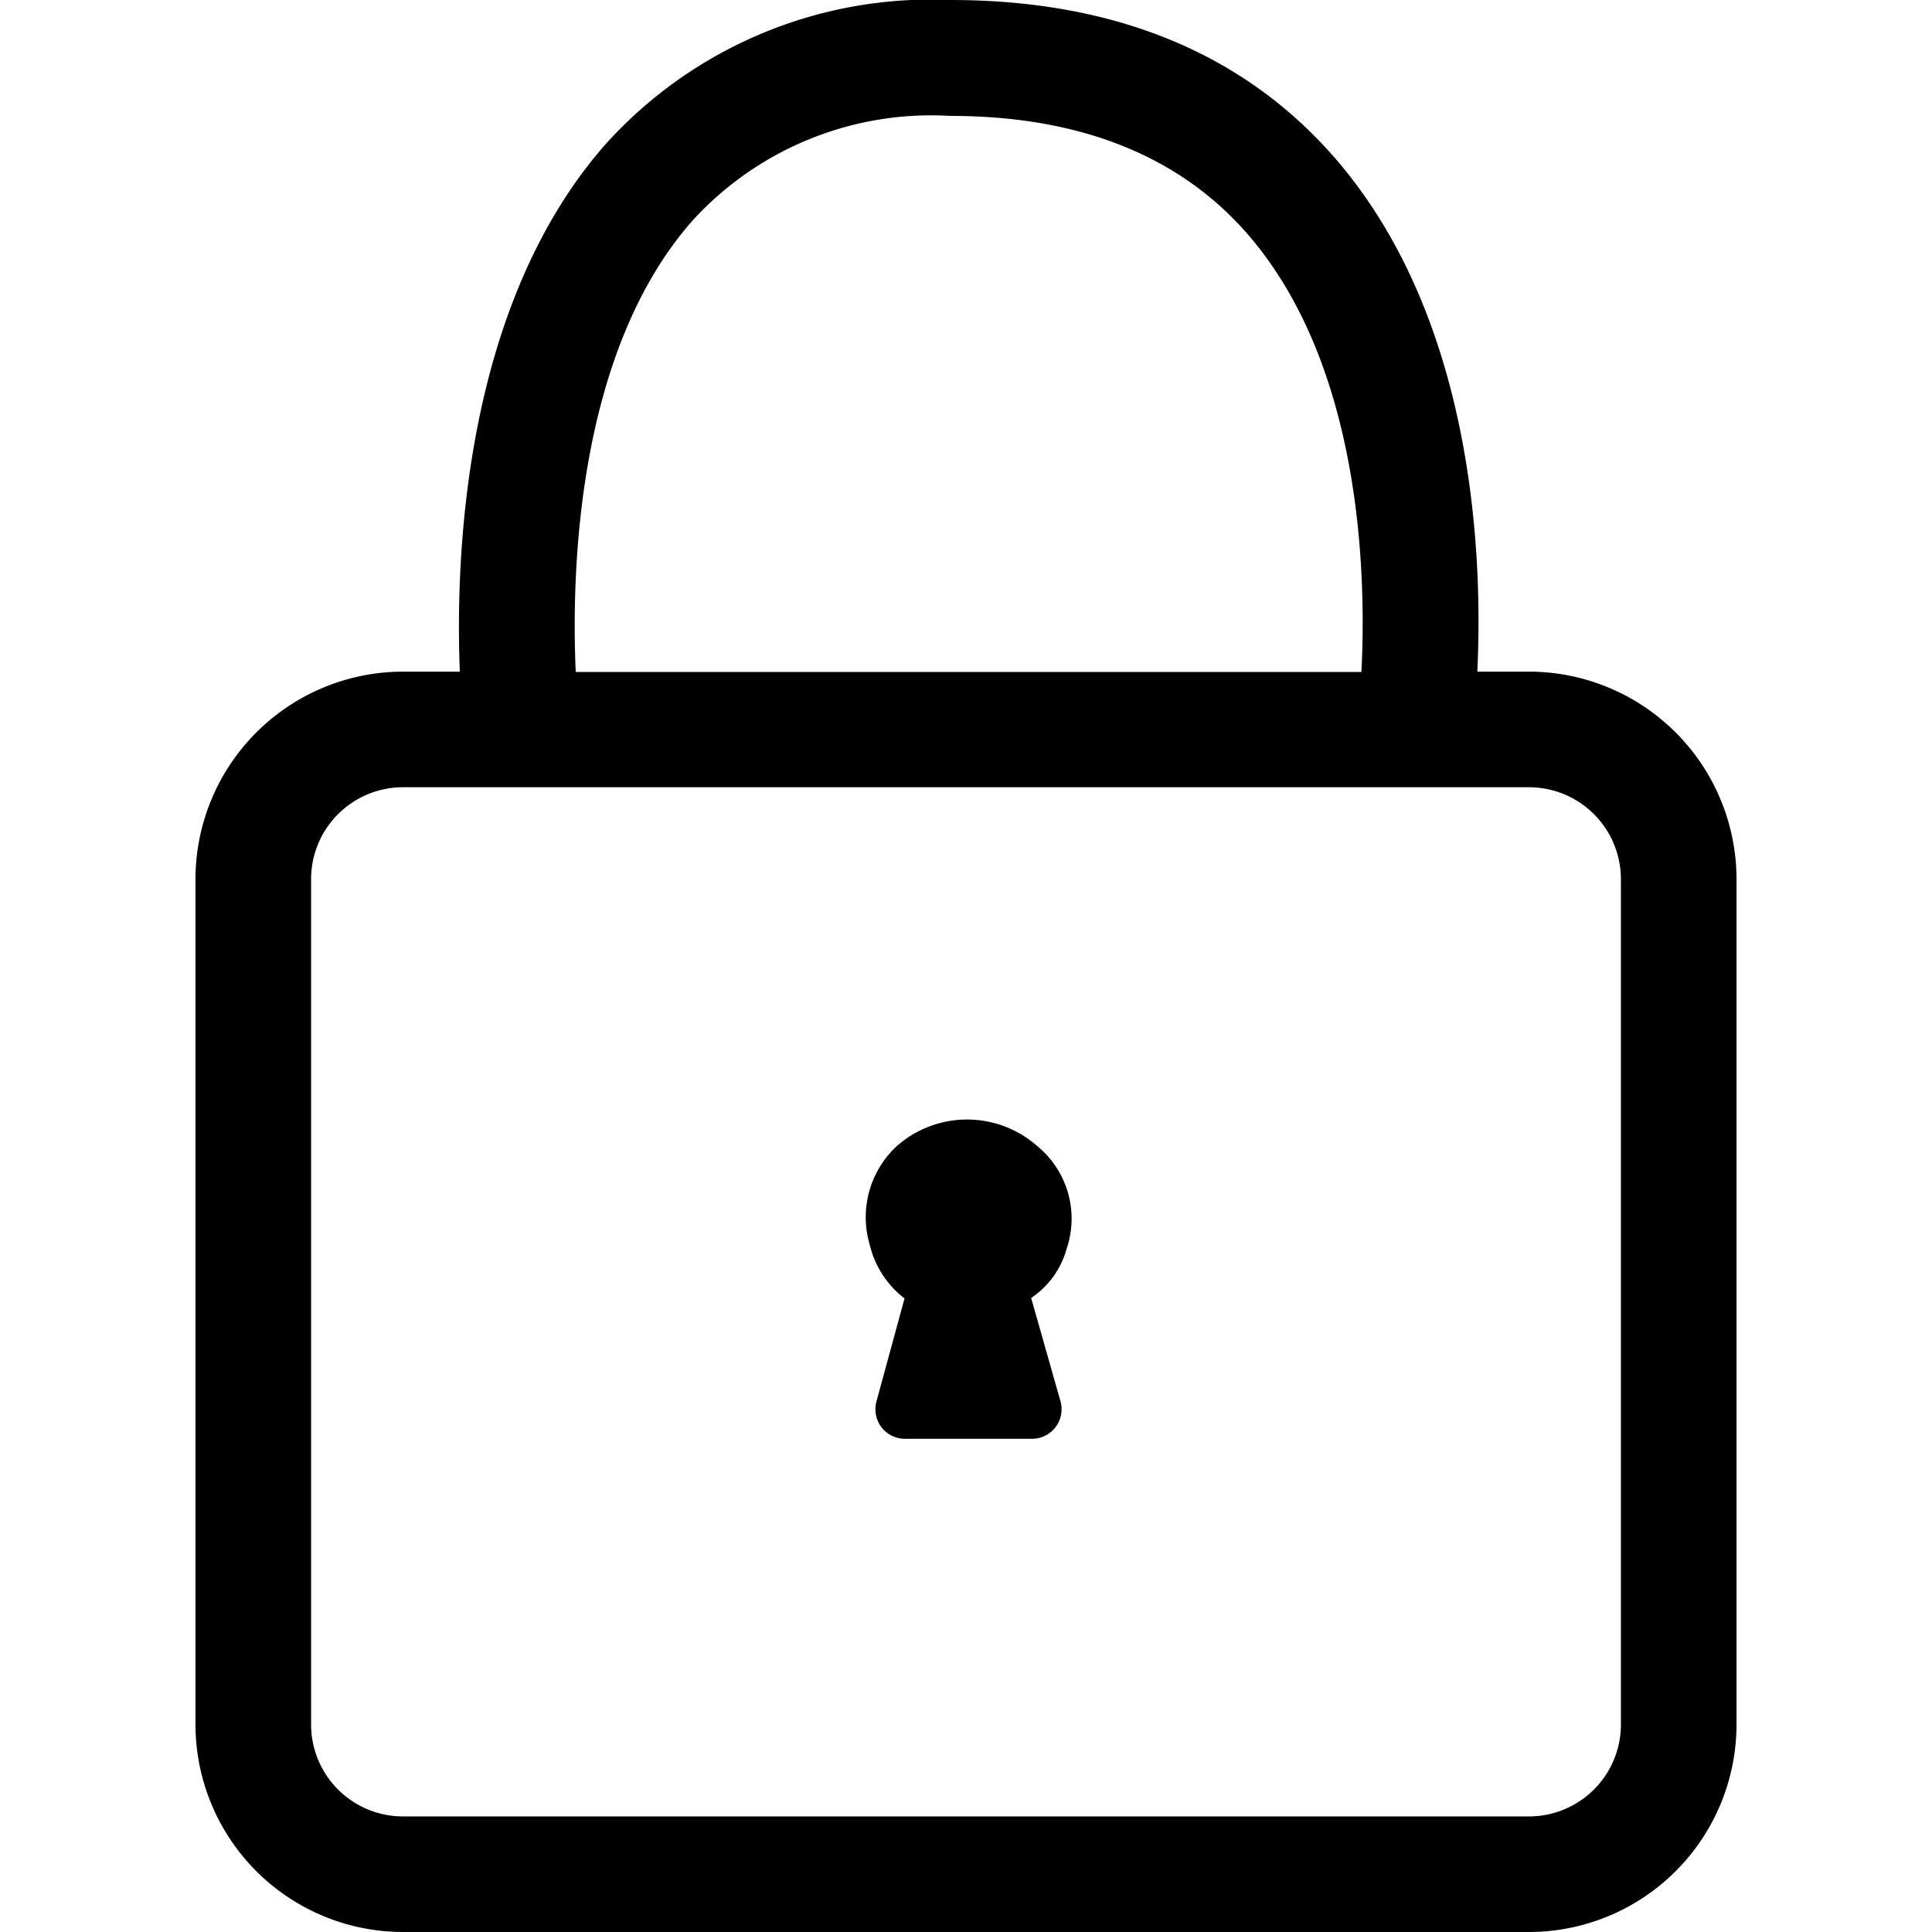
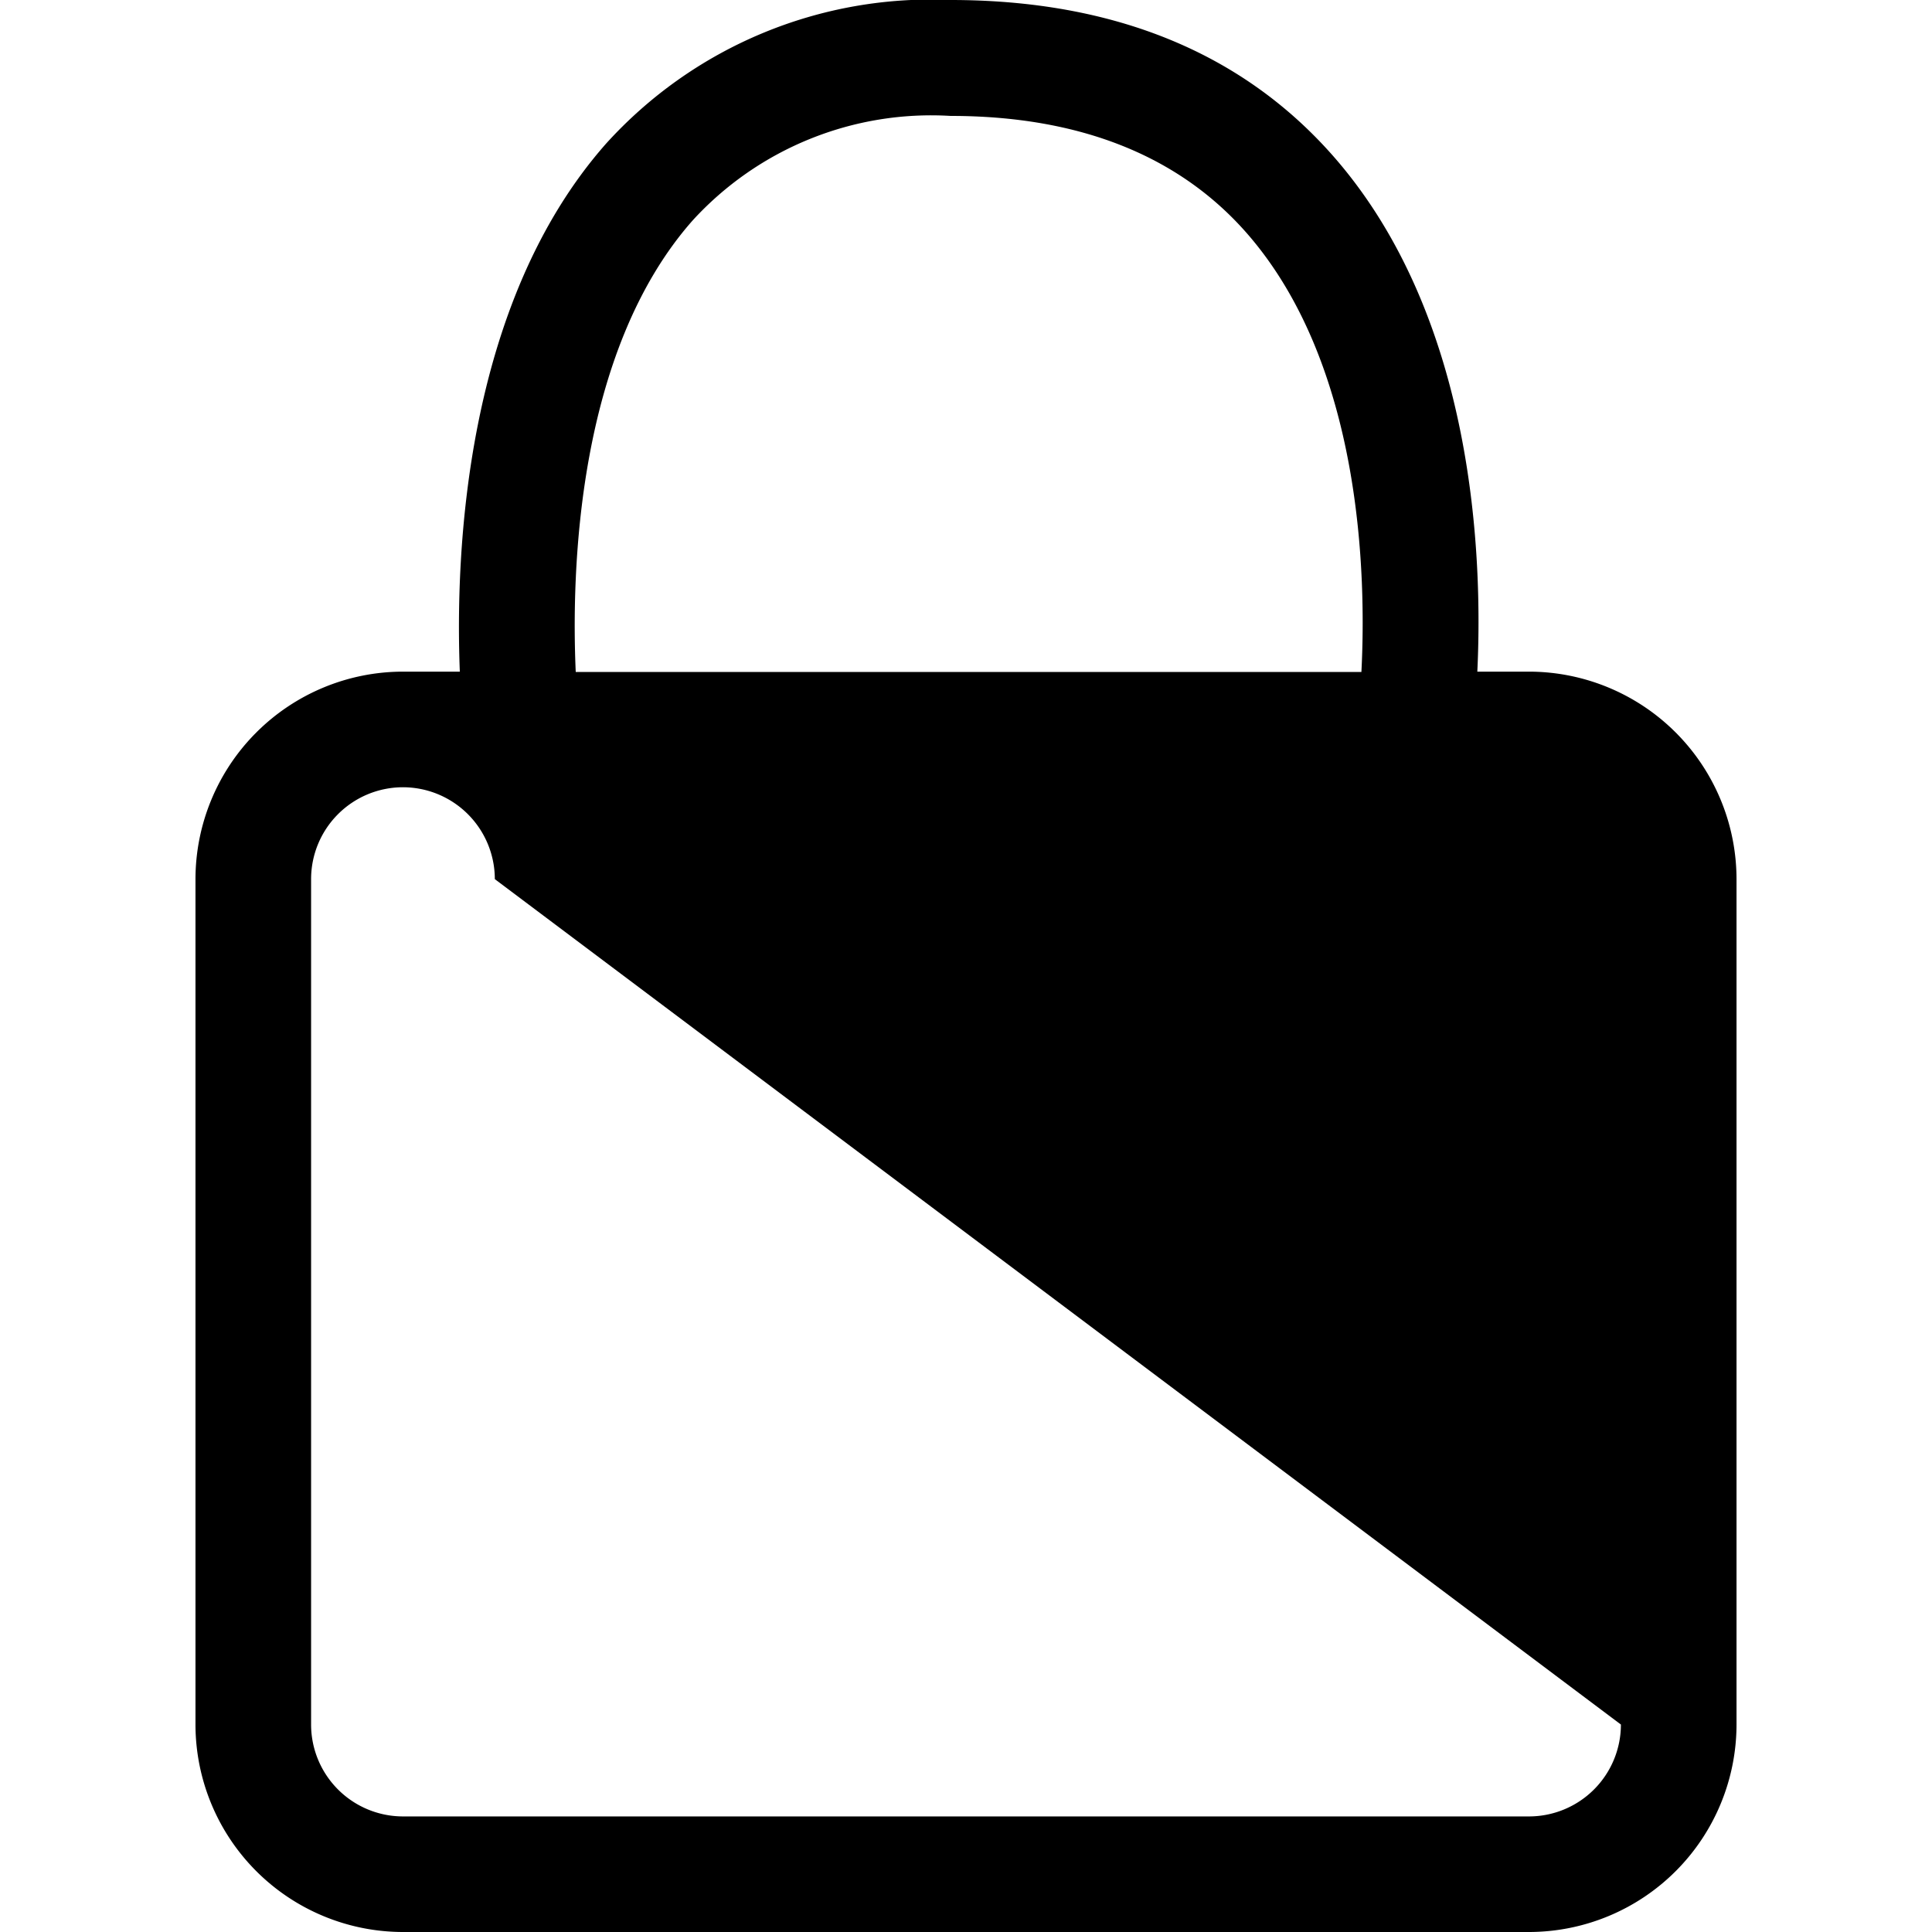
<svg xmlns="http://www.w3.org/2000/svg" viewBox="0 0 50 50">
-   <path d="M39.571 17.382h-1.338c.141-2.965-.068-9.128-3.687-13.294C32.188 1.376 28.843 0 24.6 0a11.337 11.337 0 0 0-8.913 3.715c-3.671 4.156-3.906 10.626-3.787 13.667h-1.472a5.375 5.375 0 0 0-5.369 5.37v21.879A5.375 5.375 0 0 0 10.428 50h29.143a5.376 5.376 0 0 0 5.37-5.369V22.752a5.376 5.376 0 0 0-5.37-5.37zM17.93 5.7A8.365 8.365 0 0 1 24.601 3c3.333 0 5.916 1.027 7.68 3.051 2.976 3.418 3.079 8.874 2.952 11.34H14.9c-.114-2.567.017-8.286 3.03-11.691zm24.019 38.931a2.38 2.38 0 0 1-2.378 2.378H10.428a2.38 2.38 0 0 1-2.377-2.378V22.752a2.379 2.379 0 0 1 2.377-2.378h29.143a2.38 2.38 0 0 1 2.378 2.378z" />
-   <path d="M26.788 29.612a2.746 2.746 0 0 0-3.475-.038l-.068.054a2.509 2.509 0 0 0-.736 2.588 2.48 2.48 0 0 0 .9 1.388l-.727 2.668a.764.764 0 0 0 .737.964h3.29a.765.765 0 0 0 .736-.972l-.759-2.673a2.234 2.234 0 0 0 .915-1.264 2.426 2.426 0 0 0-.7-2.618z" />
+   <path d="M39.571 17.382h-1.338c.141-2.965-.068-9.128-3.687-13.294C32.188 1.376 28.843 0 24.6 0a11.337 11.337 0 0 0-8.913 3.715c-3.671 4.156-3.906 10.626-3.787 13.667h-1.472a5.375 5.375 0 0 0-5.369 5.37v21.879A5.375 5.375 0 0 0 10.428 50h29.143a5.376 5.376 0 0 0 5.37-5.369V22.752a5.376 5.376 0 0 0-5.37-5.37zM17.93 5.7A8.365 8.365 0 0 1 24.601 3c3.333 0 5.916 1.027 7.68 3.051 2.976 3.418 3.079 8.874 2.952 11.34H14.9c-.114-2.567.017-8.286 3.03-11.691zm24.019 38.931a2.38 2.38 0 0 1-2.378 2.378H10.428a2.38 2.38 0 0 1-2.377-2.378V22.752a2.379 2.379 0 0 1 2.377-2.378a2.38 2.38 0 0 1 2.378 2.378z" />
</svg>